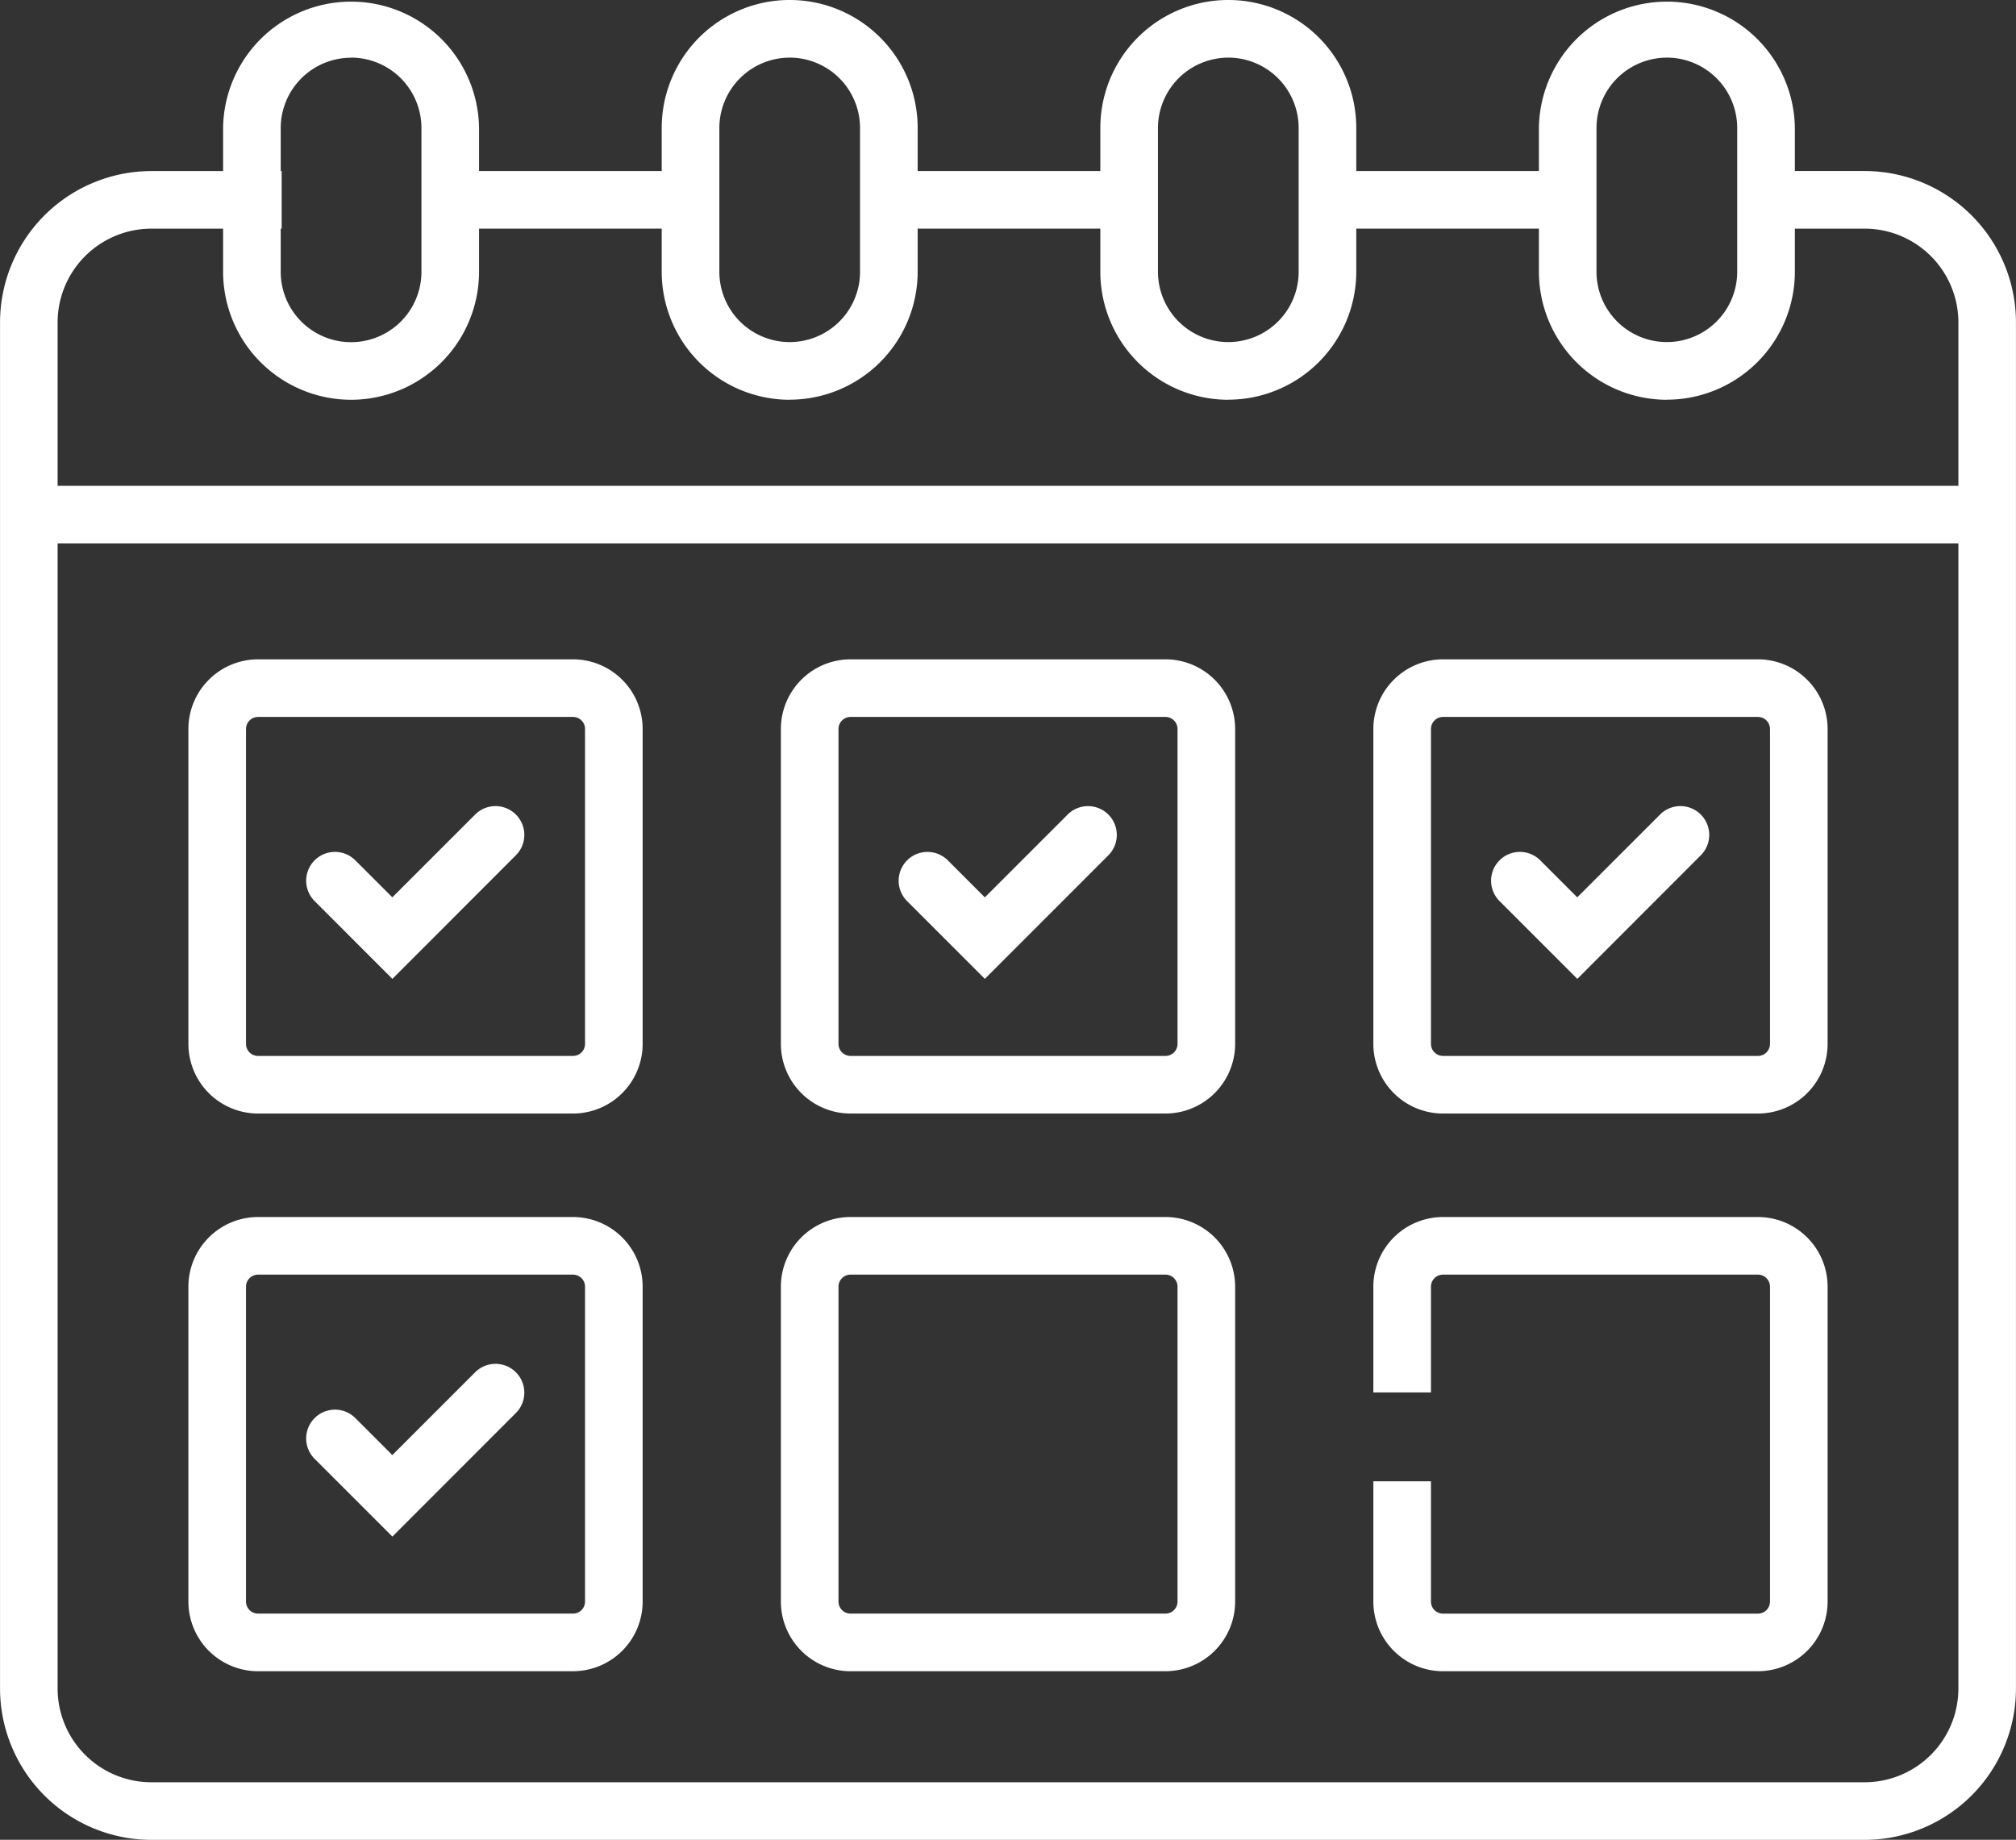
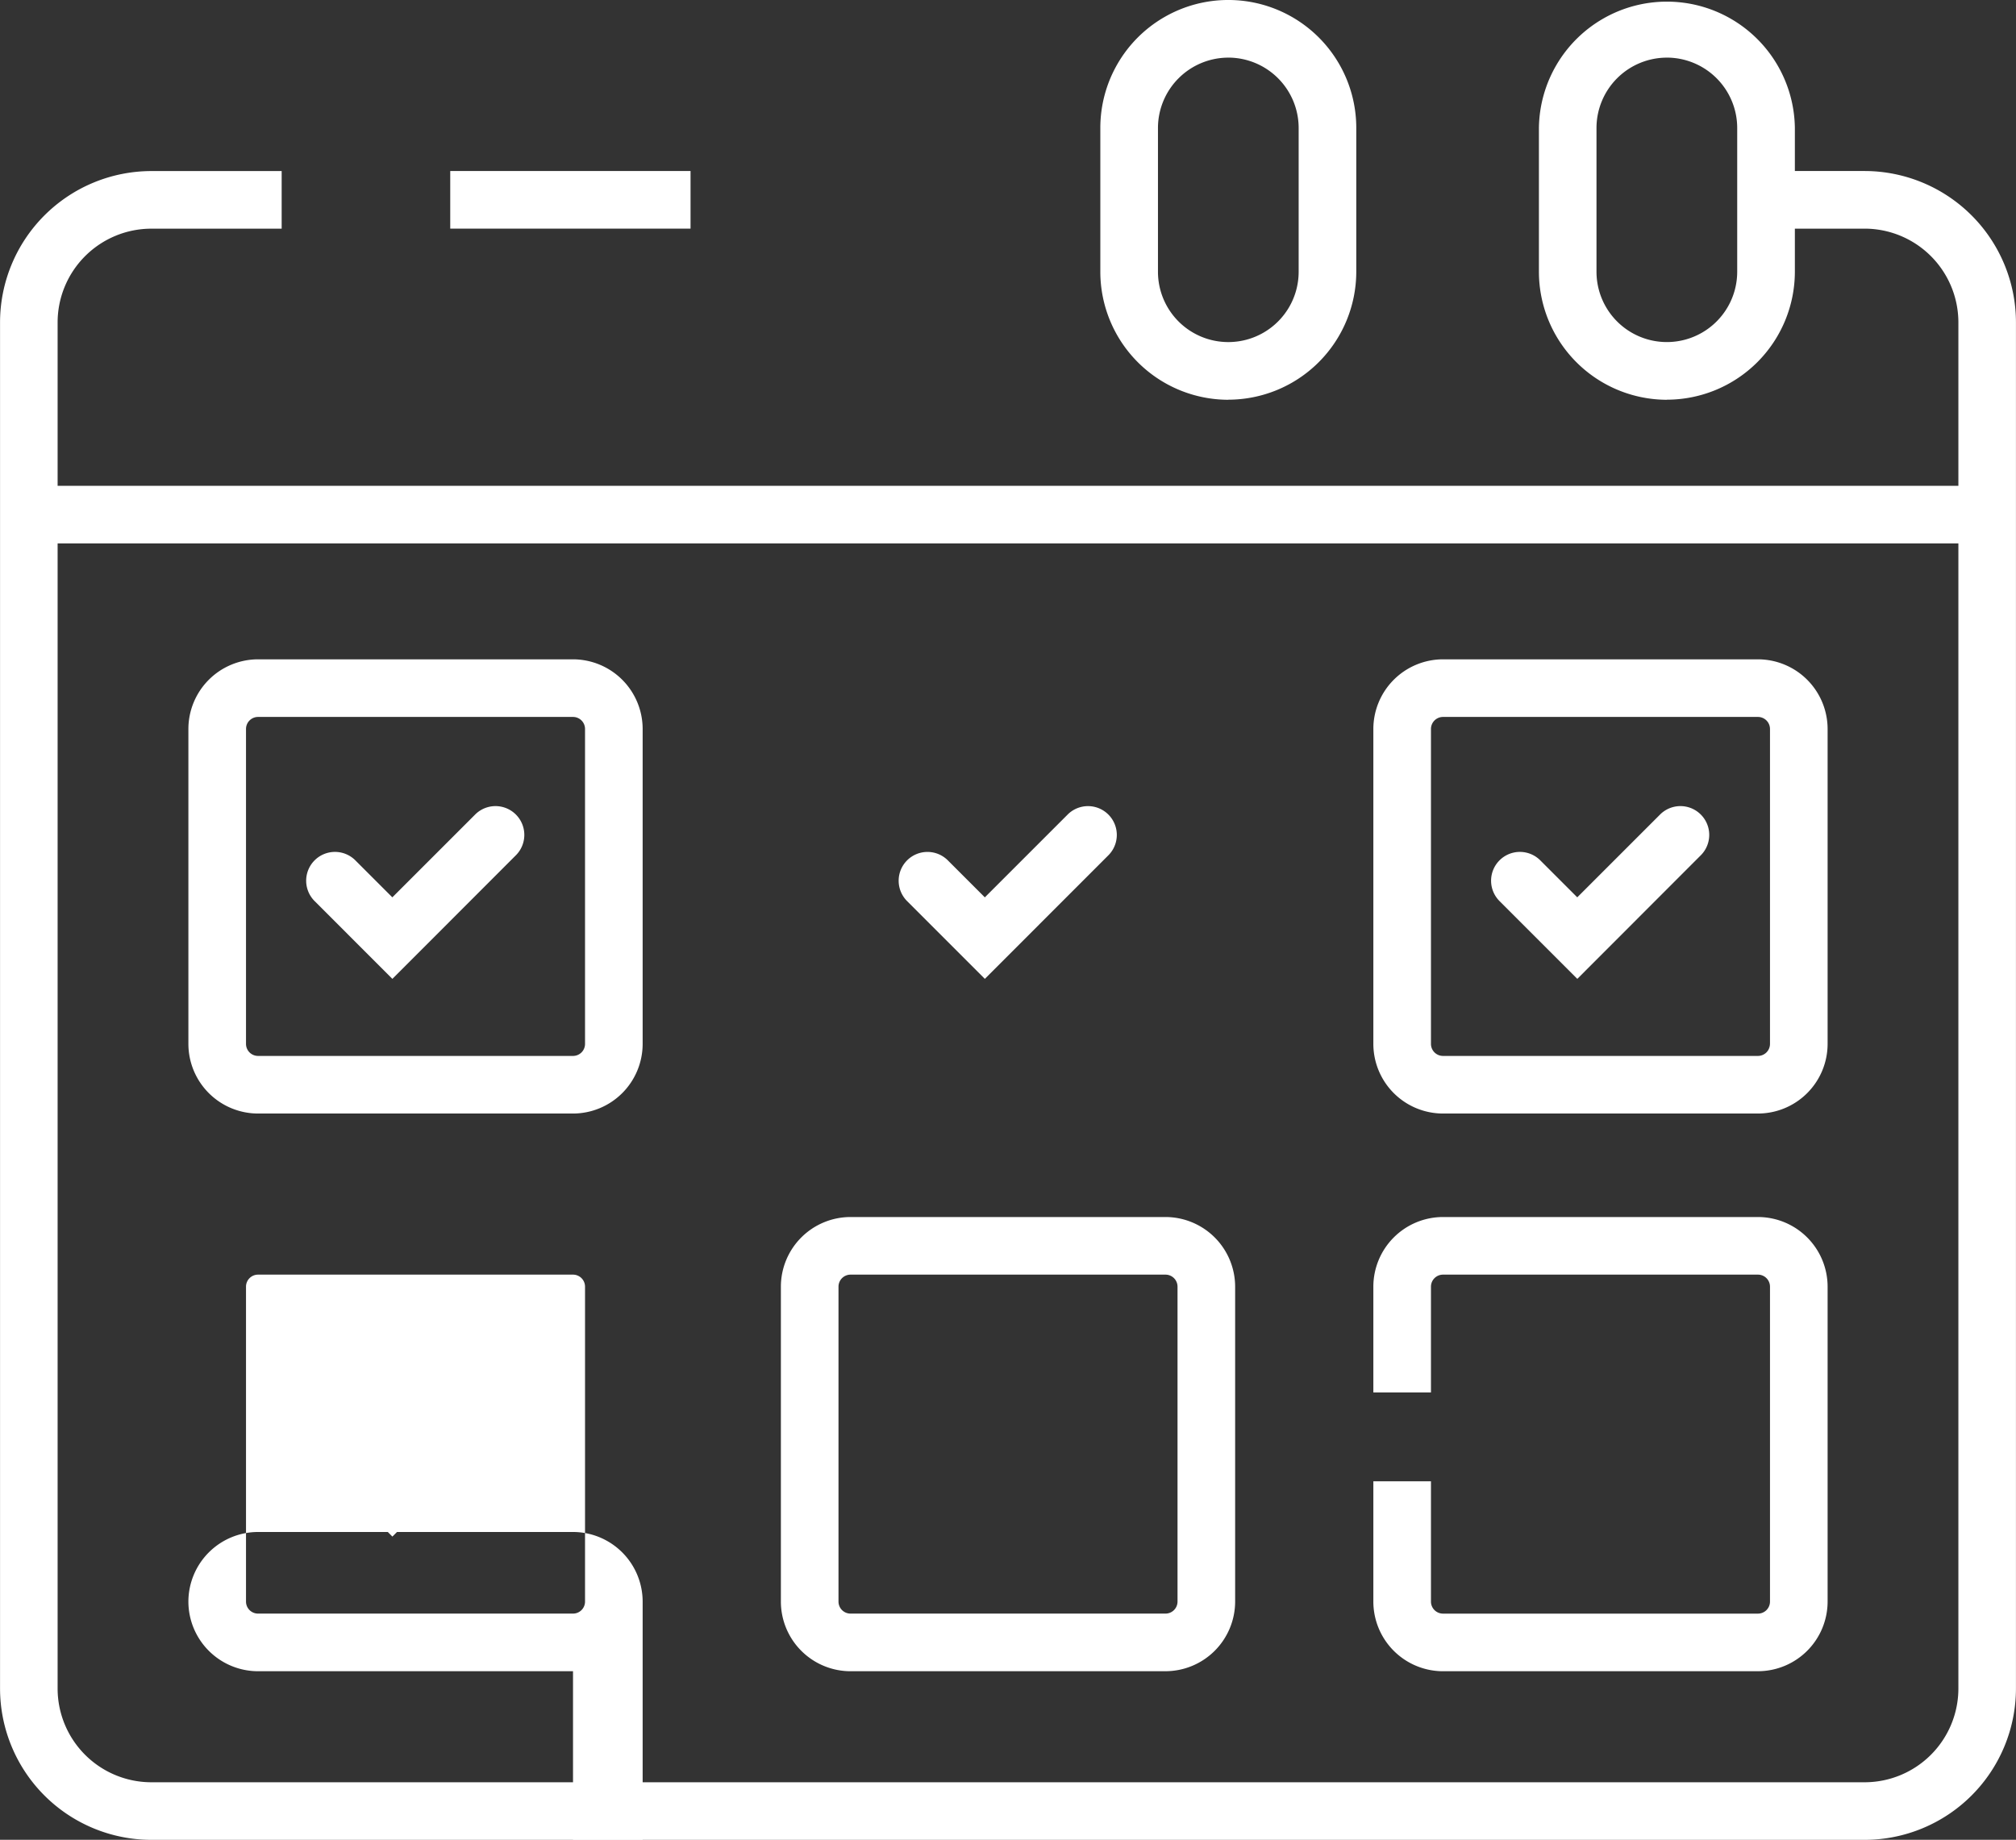
<svg xmlns="http://www.w3.org/2000/svg" width="93.282" height="85.138" viewBox="0 0 93.282 85.138">
  <rect x="0" y="0" width="93.282" height="85.138" fill="#333333" stroke="none" />
  <g id="Group_7" data-name="Group 7" transform="translate(-867.655 -317)">
    <rect id="Rectangle_111" data-name="Rectangle 111" width="89.109" height="2.666" transform="translate(870.122 339.482)" fill="#fff" />
    <path id="Path_29" data-name="Path 29" d="M768.992,89.1H689.714a7.01,7.01,0,0,1-7-7V18.875a7.01,7.01,0,0,1,7-7h6.031v2.666h-6.031a4.341,4.341,0,0,0-4.336,4.335V82.1a4.34,4.34,0,0,0,4.336,4.335h79.278a4.34,4.34,0,0,0,4.336-4.335V18.875a4.341,4.341,0,0,0-4.336-4.335h-4.563V11.873h4.563a7.01,7.01,0,0,1,7,7V82.1a7.01,7.01,0,0,1-7,7" transform="translate(184.943 313.041)" fill="#fff" />
-     <rect id="Rectangle_118" data-name="Rectangle 118" width="11.119" height="2.666" transform="translate(929.077 324.914)" fill="#fff" />
-     <rect id="Rectangle_119" data-name="Rectangle 119" width="11.119" height="2.666" transform="translate(908.782 324.914)" fill="#fff" />
    <rect id="Rectangle_120" data-name="Rectangle 120" width="11.119" height="2.666" transform="translate(888.488 324.914)" fill="#fff" />
-     <path id="Path_30" data-name="Path 30" d="M704.12,18.5a5.929,5.929,0,0,1-5.922-5.922V5.921a5.922,5.922,0,0,1,11.843,0v6.653A5.928,5.928,0,0,1,704.12,18.5m0-15.829a3.259,3.259,0,0,0-3.256,3.255v6.653a3.255,3.255,0,1,0,6.511,0V5.921a3.259,3.259,0,0,0-3.255-3.255" transform="translate(179.78 317)" fill="#fff" />
-     <path id="Path_31" data-name="Path 31" d="M734.565,18.5a5.928,5.928,0,0,1-5.921-5.922V5.921a5.921,5.921,0,0,1,11.843,0v6.653a5.928,5.928,0,0,1-5.921,5.922m0-15.829a3.259,3.259,0,0,0-3.255,3.255v6.653a3.255,3.255,0,1,0,6.51,0V5.921a3.259,3.259,0,0,0-3.255-3.255" transform="translate(169.629 317)" fill="#fff" />
    <path id="Path_32" data-name="Path 32" d="M765.012,18.5a5.928,5.928,0,0,1-5.921-5.922V5.921a5.921,5.921,0,1,1,11.843,0v6.653a5.928,5.928,0,0,1-5.921,5.922m0-15.829a3.259,3.259,0,0,0-3.255,3.255v6.653a3.255,3.255,0,1,0,6.51,0V5.921a3.259,3.259,0,0,0-3.255-3.255" transform="translate(159.477 317)" fill="#fff" />
    <path id="Path_33" data-name="Path 33" d="M795.458,18.5a5.929,5.929,0,0,1-5.922-5.922V5.921a5.922,5.922,0,0,1,11.843,0v6.653a5.928,5.928,0,0,1-5.921,5.922m0-15.829A3.259,3.259,0,0,0,792.2,5.921v6.653a3.255,3.255,0,1,0,6.511,0V5.921a3.259,3.259,0,0,0-3.255-3.255" transform="translate(149.326 317)" fill="#fff" />
    <path id="Path_34" data-name="Path 34" d="M713.586,66.791H699.012a3.227,3.227,0,0,1-3.223-3.222V48.995a3.227,3.227,0,0,1,3.223-3.223h14.574a3.226,3.226,0,0,1,3.222,3.223V63.569a3.226,3.226,0,0,1-3.222,3.222M699.012,48.438a.558.558,0,0,0-.557.557V63.569a.557.557,0,0,0,.557.556h14.574a.556.556,0,0,0,.556-.556V48.995a.557.557,0,0,0-.556-.557Z" transform="translate(180.583 301.739)" fill="#fff" />
    <path id="Path_35" data-name="Path 35" d="M707.96,63.952l-3.587-3.588a1.333,1.333,0,1,1,1.885-1.885l1.7,1.7,3.843-3.843a1.333,1.333,0,0,1,1.885,1.885Z" transform="translate(177.851 298.346)" fill="#fff" />
-     <path id="Path_36" data-name="Path 36" d="M754.712,66.791H740.138a3.226,3.226,0,0,1-3.222-3.222V48.995a3.226,3.226,0,0,1,3.222-3.223h14.574a3.227,3.227,0,0,1,3.223,3.223V63.569a3.227,3.227,0,0,1-3.223,3.222M740.138,48.438a.557.557,0,0,0-.556.557V63.569a.556.556,0,0,0,.556.556h14.574a.557.557,0,0,0,.557-.556V48.995a.558.558,0,0,0-.557-.557Z" transform="translate(166.871 301.739)" fill="#fff" />
    <path id="Path_37" data-name="Path 37" d="M749.086,63.952,745.5,60.365a1.333,1.333,0,1,1,1.885-1.885l1.7,1.7,3.843-3.843a1.333,1.333,0,0,1,1.885,1.885Z" transform="translate(164.139 298.346)" fill="#fff" />
    <path id="Path_38" data-name="Path 38" d="M795.838,66.791H781.265a3.226,3.226,0,0,1-3.223-3.222V48.995a3.227,3.227,0,0,1,3.223-3.223h14.573a3.227,3.227,0,0,1,3.223,3.223V63.569a3.226,3.226,0,0,1-3.223,3.222M781.265,48.438a.558.558,0,0,0-.557.557V63.569a.557.557,0,0,0,.557.556h14.573a.557.557,0,0,0,.557-.556V48.995a.558.558,0,0,0-.557-.557Z" transform="translate(153.159 301.739)" fill="#fff" />
    <path id="Path_39" data-name="Path 39" d="M790.212,63.952l-3.588-3.588a1.333,1.333,0,1,1,1.885-1.885l1.7,1.7,3.843-3.843a1.333,1.333,0,0,1,1.885,1.885Z" transform="translate(150.427 298.346)" fill="#fff" />
-     <path id="Path_40" data-name="Path 40" d="M713.586,105.508H699.012a3.227,3.227,0,0,1-3.223-3.222V87.711a3.227,3.227,0,0,1,3.223-3.222h14.574a3.226,3.226,0,0,1,3.222,3.222v14.574a3.226,3.226,0,0,1-3.222,3.222M699.012,87.155a.557.557,0,0,0-.557.556v14.574a.557.557,0,0,0,.557.556h14.574a.556.556,0,0,0,.556-.556V87.711a.557.557,0,0,0-.556-.556Z" transform="translate(180.583 288.83)" fill="#fff" />
+     <path id="Path_40" data-name="Path 40" d="M713.586,105.508H699.012a3.227,3.227,0,0,1-3.223-3.222a3.227,3.227,0,0,1,3.223-3.222h14.574a3.226,3.226,0,0,1,3.222,3.222v14.574a3.226,3.226,0,0,1-3.222,3.222M699.012,87.155a.557.557,0,0,0-.557.556v14.574a.557.557,0,0,0,.557.556h14.574a.556.556,0,0,0,.556-.556V87.711a.557.557,0,0,0-.556-.556Z" transform="translate(180.583 288.83)" fill="#fff" />
    <path id="Path_41" data-name="Path 41" d="M707.96,102.67l-3.587-3.587a1.333,1.333,0,1,1,1.885-1.885l1.7,1.7,3.843-3.843a1.333,1.333,0,0,1,1.885,1.885Z" transform="translate(177.851 285.437)" fill="#fff" />
    <path id="Path_42" data-name="Path 42" d="M754.712,105.508H740.138a3.226,3.226,0,0,1-3.222-3.222V87.711a3.226,3.226,0,0,1,3.222-3.222h14.574a3.227,3.227,0,0,1,3.223,3.222v14.574a3.227,3.227,0,0,1-3.223,3.222M740.138,87.155a.557.557,0,0,0-.556.556v14.574a.556.556,0,0,0,.556.556h14.574a.557.557,0,0,0,.557-.556V87.711a.557.557,0,0,0-.557-.556Z" transform="translate(166.871 288.83)" fill="#fff" />
    <path id="Path_43" data-name="Path 43" d="M795.838,105.508H781.265a3.226,3.226,0,0,1-3.223-3.222V96.719h2.666v5.567a.557.557,0,0,0,.557.556h14.573a.557.557,0,0,0,.557-.556V87.711a.557.557,0,0,0-.557-.556H781.265a.557.557,0,0,0-.557.556v4.895h-2.666V87.711a3.226,3.226,0,0,1,3.223-3.222h14.573a3.226,3.226,0,0,1,3.223,3.222v14.574a3.226,3.226,0,0,1-3.223,3.222" transform="translate(153.159 288.83)" fill="#fff" />
  </g>
</svg>